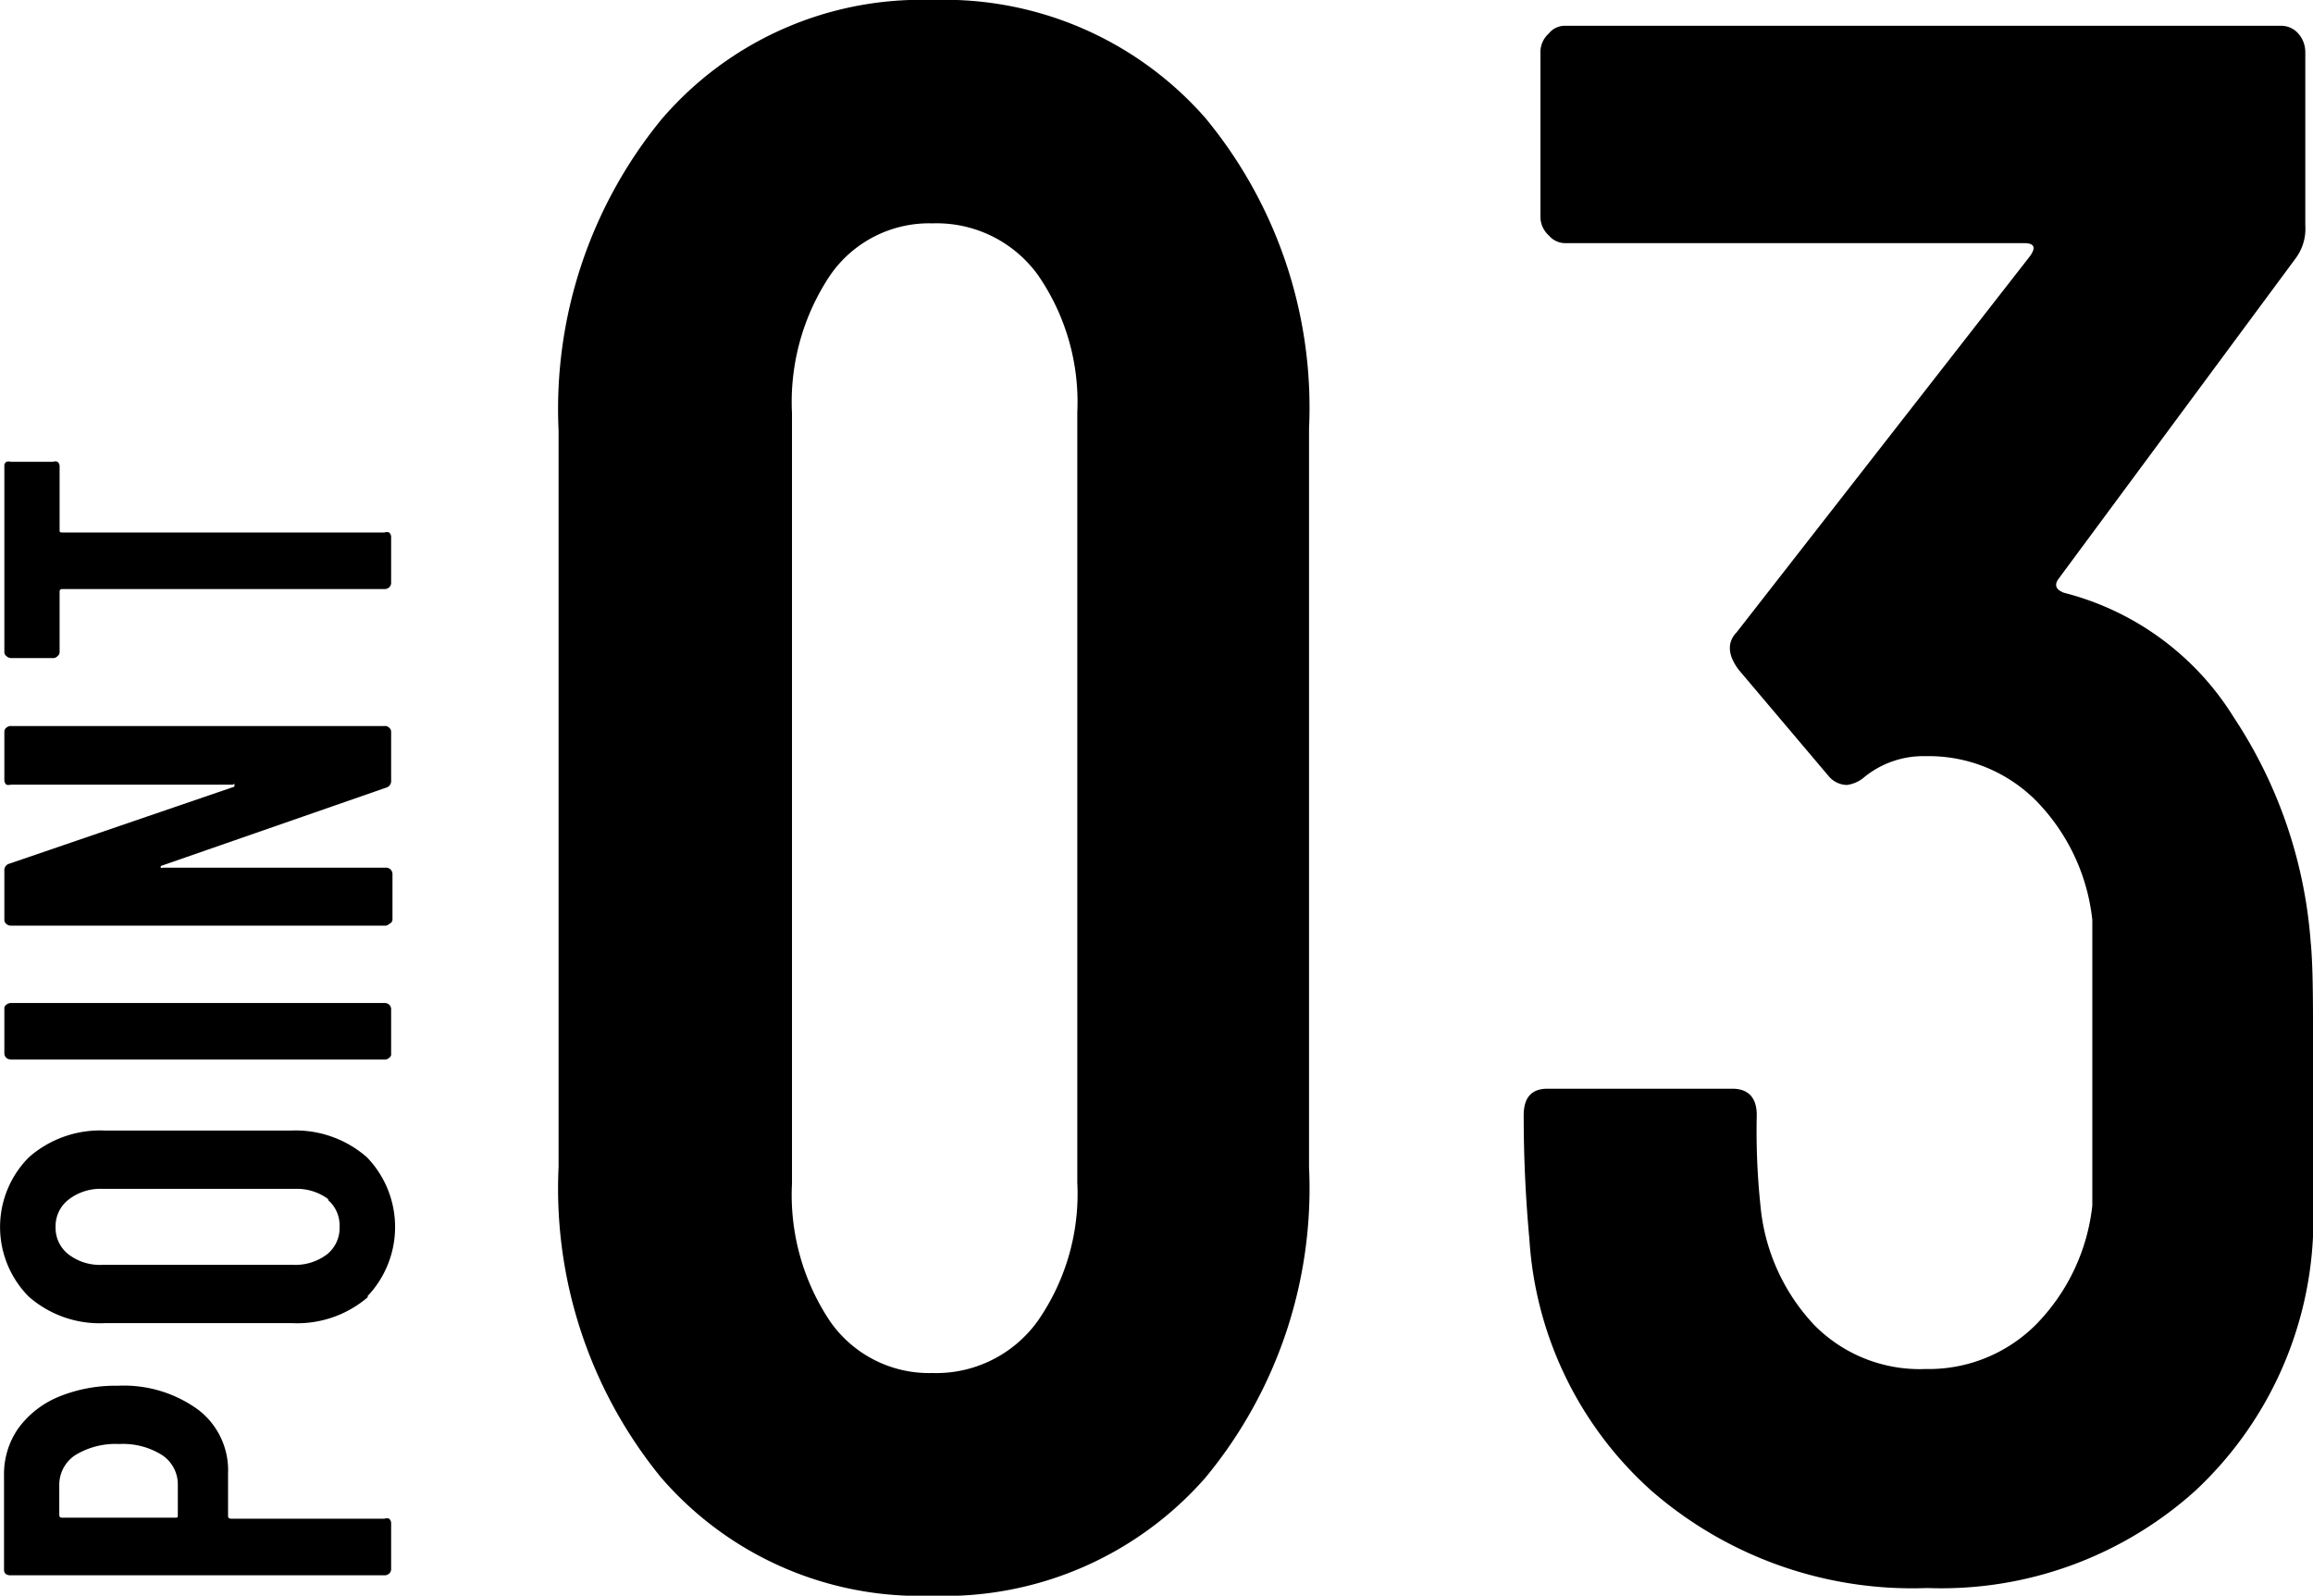
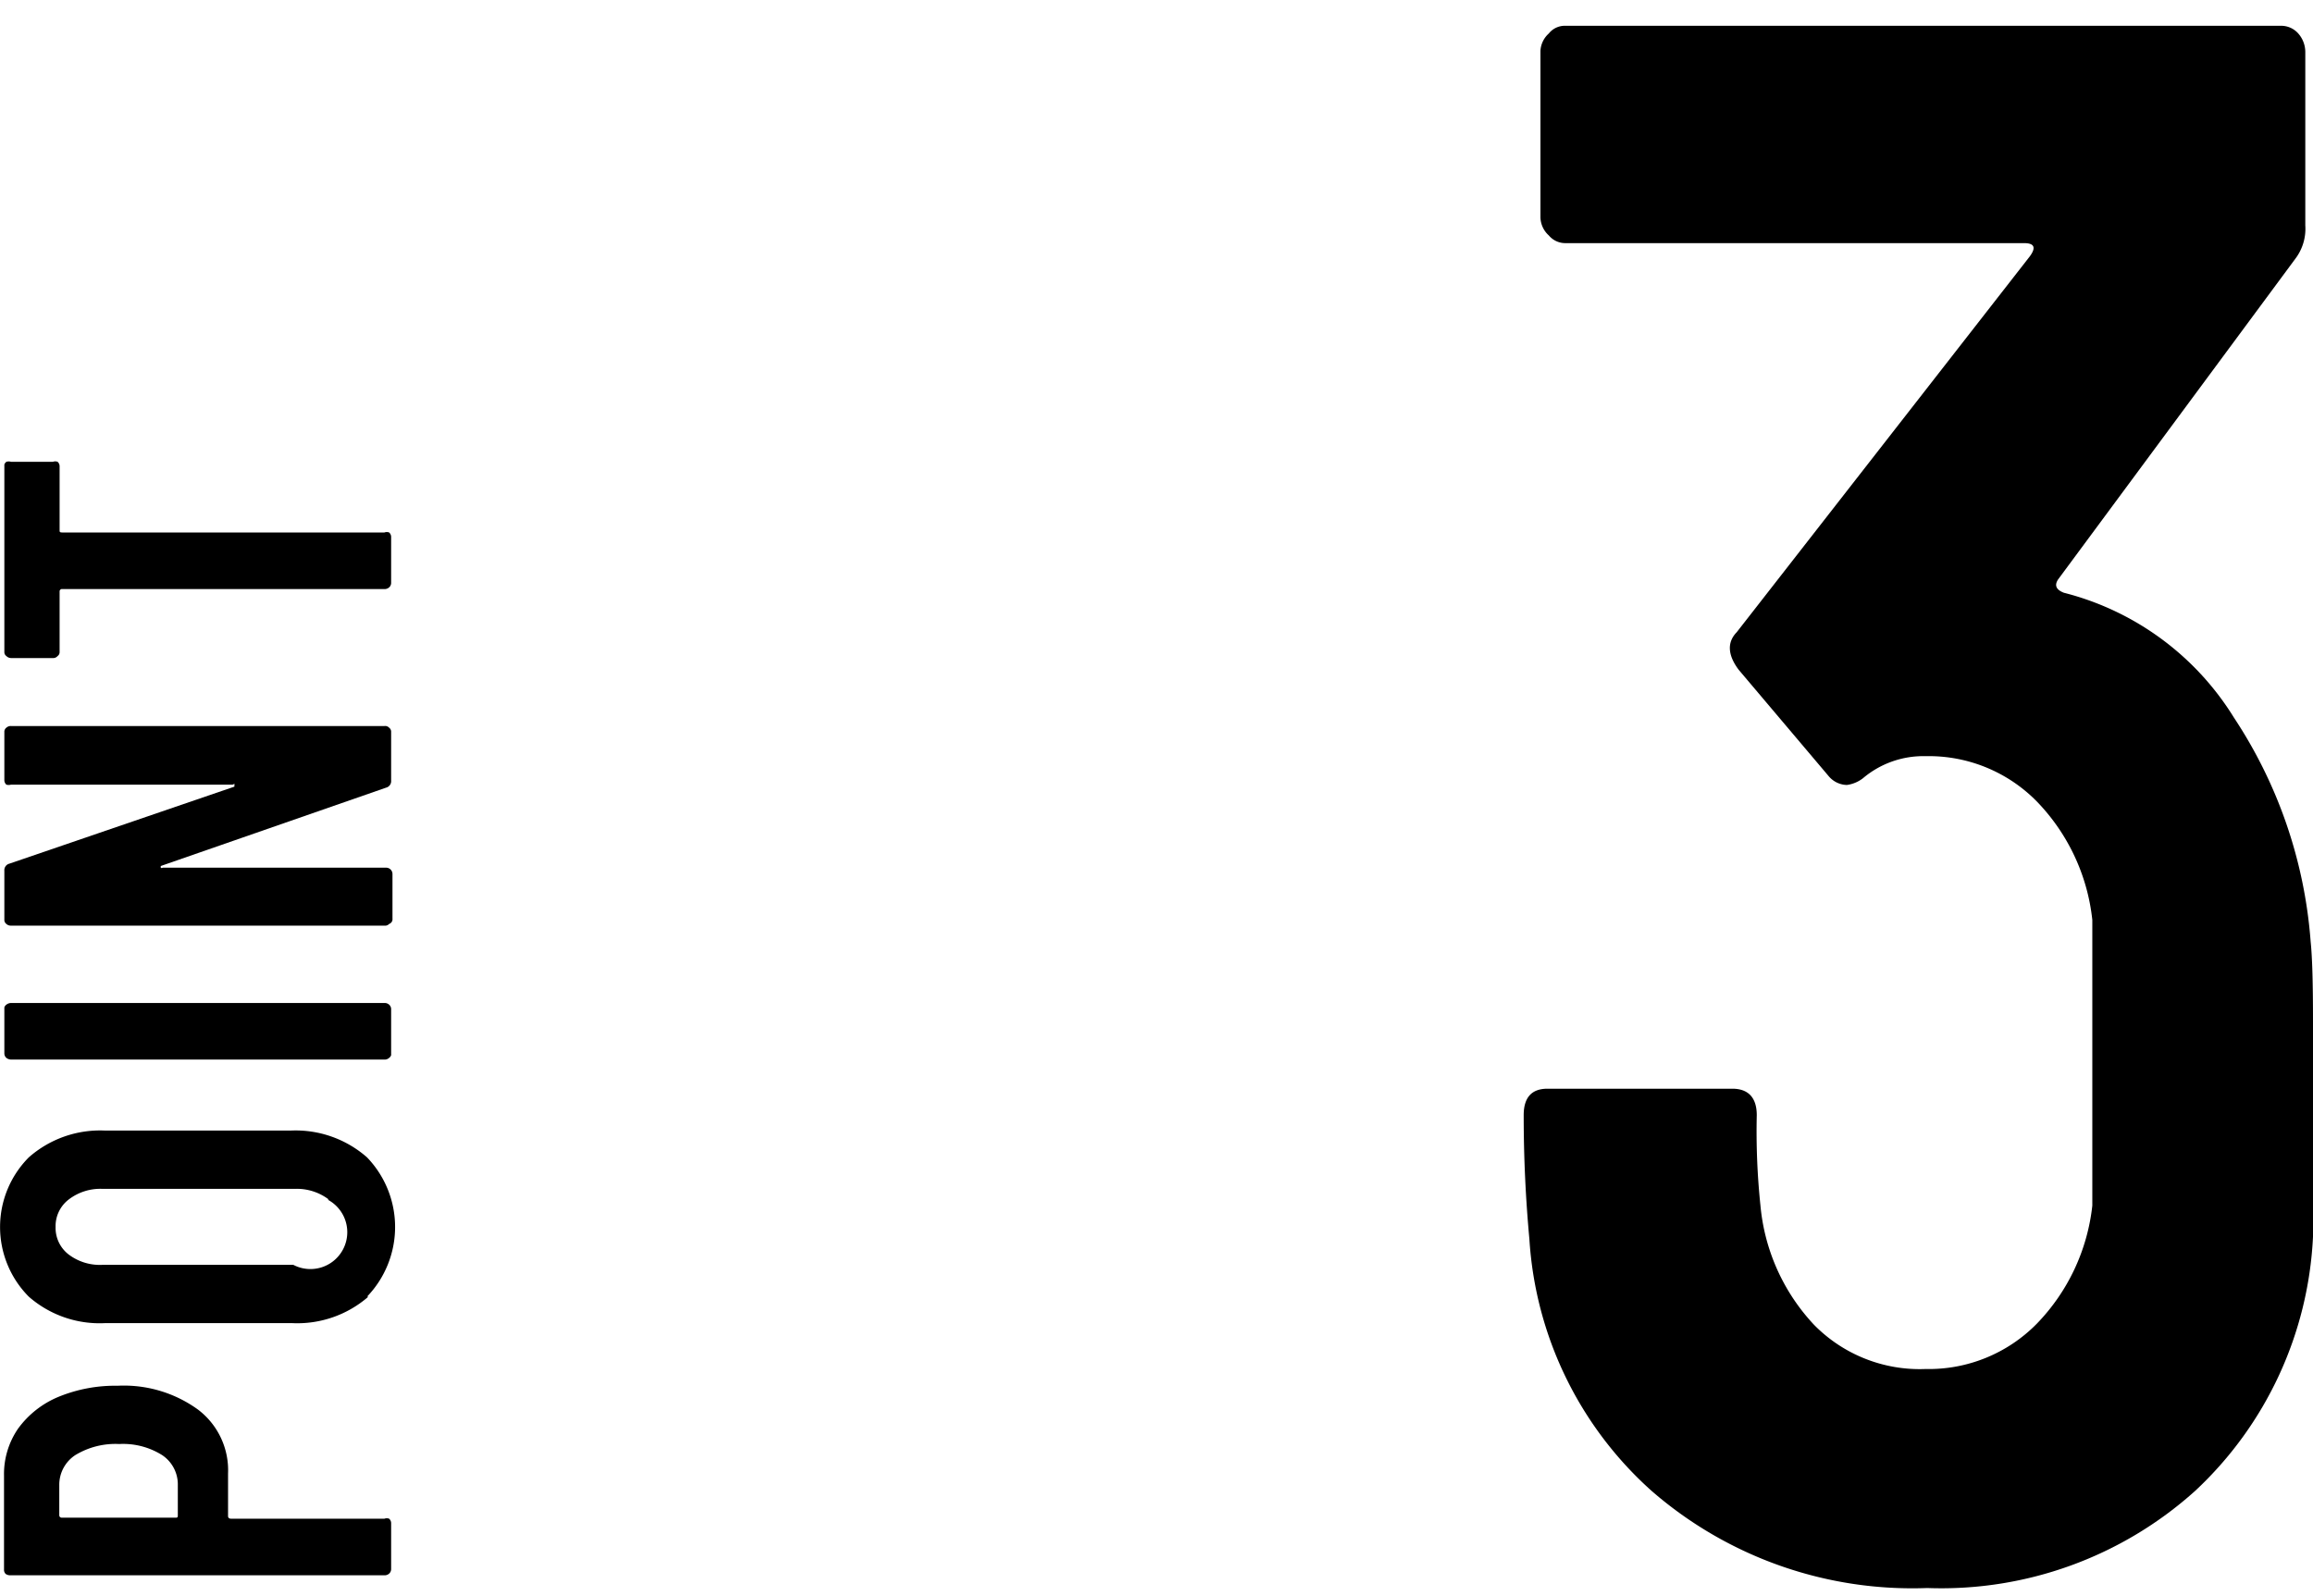
<svg xmlns="http://www.w3.org/2000/svg" viewBox="0 0 69.07 47.65">
  <title>merit_txt_03</title>
  <g id="レイヤー_2" data-name="レイヤー 2">
    <g id="レイヤー_1-2" data-name="レイヤー 1">
-       <path d="M19.74,44.12a13.64,13.64,0,0,1-3.06-9.27v-22a13.65,13.65,0,0,1,3.06-9.27A10.2,10.2,0,0,1,27.84,0,10.36,10.36,0,0,1,36,3.53a13.57,13.57,0,0,1,3.09,9.27V34.85A13.55,13.55,0,0,1,36,44.12a10.36,10.36,0,0,1-8.19,3.53A10.2,10.2,0,0,1,19.74,44.12ZM31,39.43a6.65,6.65,0,0,0,1.17-4.12v-23A6.67,6.67,0,0,0,31,8.22a3.73,3.73,0,0,0-3.15-1.55,3.59,3.59,0,0,0-3.06,1.55,6.8,6.8,0,0,0-1.14,4.12v23a6.78,6.78,0,0,0,1.14,4.12A3.6,3.6,0,0,0,27.84,41,3.73,3.73,0,0,0,31,39.43Z" />
      <path d="M69.07,30.49v4c0,1.1,0,1.91,0,2.44a11.09,11.09,0,0,1-3.52,7.59,11.33,11.33,0,0,1-8,2.9,11.86,11.86,0,0,1-8.23-2.9A11,11,0,0,1,45.67,37c-.11-1.19-.17-2.42-.17-3.7,0-.52.23-.79.71-.79h5.52c.48,0,.73.27.73.79A21.3,21.3,0,0,0,52.57,36a6,6,0,0,0,1.6,3.56,4.42,4.42,0,0,0,3.33,1.32,4.52,4.52,0,0,0,3.32-1.35A6,6,0,0,0,62.48,36c0-.66,0-1.44,0-2.34s0-1.53,0-1.88,0-1,0-2,0-1.74,0-2.31a6,6,0,0,0-1.66-3.54,4.52,4.52,0,0,0-3.32-1.35,2.79,2.79,0,0,0-1.87.66,1,1,0,0,1-.48.2.73.73,0,0,1-.54-.26L51.92,20c-.33-.44-.35-.82-.06-1.12L60.61,7.66c.2-.27.14-.4-.17-.4H46.75a.64.64,0,0,1-.5-.23A.75.75,0,0,1,46,6.47V1.52A.75.75,0,0,1,46.25,1a.61.61,0,0,1,.5-.23H68.11a.68.68,0,0,1,.52.23.84.84,0,0,1,.21.56V6.73a1.48,1.48,0,0,1-.3,1l-7.08,9.57c-.12.18-.06.31.17.4a8.4,8.4,0,0,1,5.08,3.73A14,14,0,0,1,69,28.12C69.05,28.6,69.07,29.39,69.07,30.49Z" />
      <path d="M.54,42.66a2.83,2.83,0,0,1,1.21-.95,4.45,4.45,0,0,1,1.76-.33,3.77,3.77,0,0,1,2.4.71A2.27,2.27,0,0,1,6.81,44v1.28s0,.07.09.07h4.58a.2.2,0,0,1,.14,0,.18.18,0,0,1,.06.13v1.38a.18.18,0,0,1-.06.13.2.2,0,0,1-.14.05H.31A.24.24,0,0,1,.17,47a.17.17,0,0,1-.05-.13V44.06A2.39,2.39,0,0,1,.54,42.66Zm4.3.79a2.19,2.19,0,0,0-1.28-.33,2.31,2.31,0,0,0-1.31.33,1.06,1.06,0,0,0-.48.9v.9s0,.07.08.07H5.23c.06,0,.08,0,.08-.07v-.9A1.05,1.05,0,0,0,4.84,43.45Z" />
-       <path d="M11,38.72a3.23,3.23,0,0,1-2.28.79H3.14a3.21,3.21,0,0,1-2.28-.79,2.95,2.95,0,0,1,0-4.16,3.22,3.22,0,0,1,2.28-.8H8.68a3.23,3.23,0,0,1,2.28.8,3,3,0,0,1,0,4.16Zm-1.18-2.9a1.58,1.58,0,0,0-1-.32H3.05a1.55,1.55,0,0,0-1,.32,1,1,0,0,0-.39.82,1,1,0,0,0,.39.82,1.54,1.54,0,0,0,1,.31H8.76a1.57,1.57,0,0,0,1-.31,1,1,0,0,0,.38-.82A1,1,0,0,0,9.78,35.82Z" />
+       <path d="M11,38.72a3.23,3.23,0,0,1-2.28.79H3.14a3.21,3.21,0,0,1-2.28-.79,2.95,2.95,0,0,1,0-4.16,3.22,3.22,0,0,1,2.28-.8H8.68a3.23,3.23,0,0,1,2.28.8,3,3,0,0,1,0,4.16Zm-1.18-2.9a1.58,1.58,0,0,0-1-.32H3.05a1.55,1.55,0,0,0-1,.32,1,1,0,0,0-.39.82,1,1,0,0,0,.39.82,1.54,1.54,0,0,0,1,.31H8.76A1,1,0,0,0,9.78,35.82Z" />
      <path d="M11.62,31.59a.2.2,0,0,1-.14.05H.33a.24.24,0,0,1-.14-.05.18.18,0,0,1-.06-.13V30.08A.18.18,0,0,1,.19,30a.24.24,0,0,1,.14-.05H11.48a.2.2,0,0,1,.14.05.18.18,0,0,1,.06.13v1.38A.18.18,0,0,1,11.62,31.59Z" />
      <path d="M11.62,27.59a.16.16,0,0,1-.14.05H.33a.19.19,0,0,1-.14-.05.15.15,0,0,1-.06-.13V26a.2.2,0,0,1,.15-.21L7,23.49s0,0,0-.06,0,0-.07,0H.33a.24.24,0,0,1-.14,0,.18.18,0,0,1-.06-.13V21.86a.15.15,0,0,1,.06-.13.19.19,0,0,1,.14-.05H11.48a.16.16,0,0,1,.14.05.15.15,0,0,1,.06.13v1.45a.2.2,0,0,1-.15.21L4.8,25.86s0,0,0,.05a.05.05,0,0,0,.06,0h6.66a.19.19,0,0,1,.2.18v1.34A.15.15,0,0,1,11.62,27.59Z" />
      <path d="M.19,13.79a.24.24,0,0,1,.14,0H1.58a.2.2,0,0,1,.14,0,.18.18,0,0,1,.06.13v1.91c0,.05,0,.07.08.07h9.62a.2.2,0,0,1,.14,0,.18.18,0,0,1,.06.13v1.38a.18.18,0,0,1-.06.13.2.2,0,0,1-.14.05H1.86a.07.07,0,0,0-.08.07v1.81a.14.14,0,0,1-.06.12.17.17,0,0,1-.14.06H.33a.2.2,0,0,1-.14-.06.14.14,0,0,1-.06-.12v-5.6A.18.18,0,0,1,.19,13.79Z" />
    </g>
  </g>
</svg>